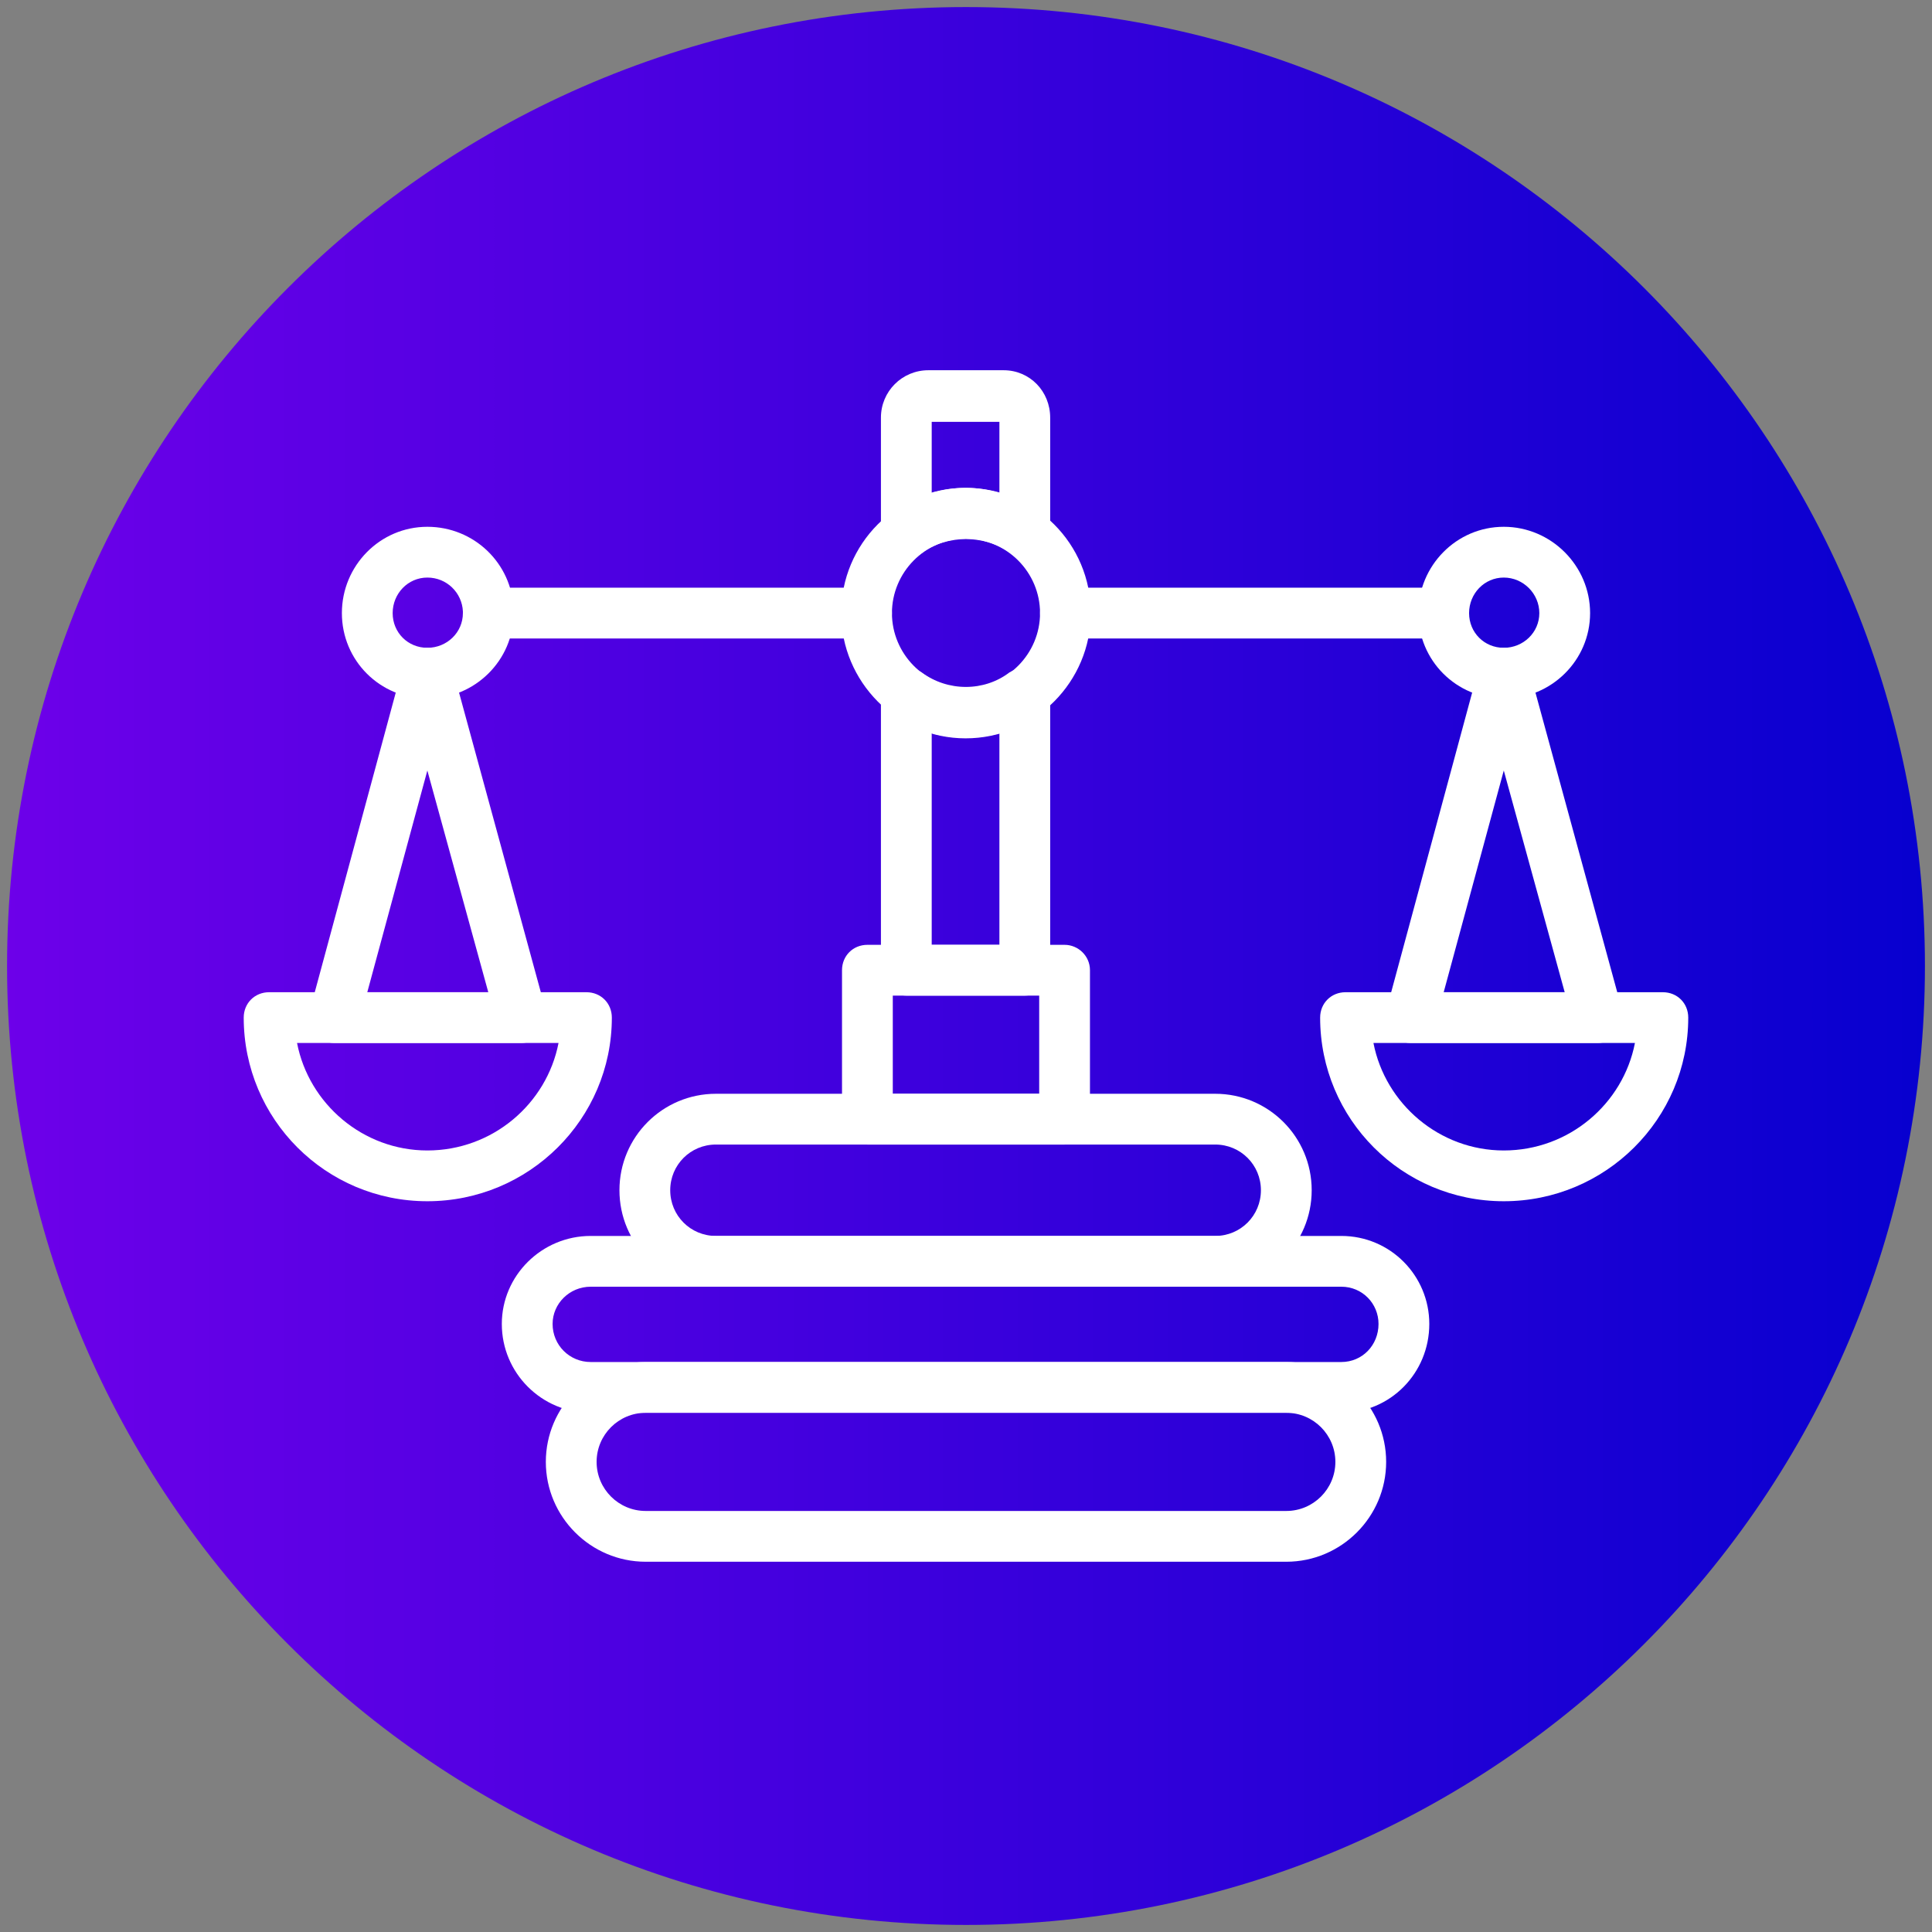
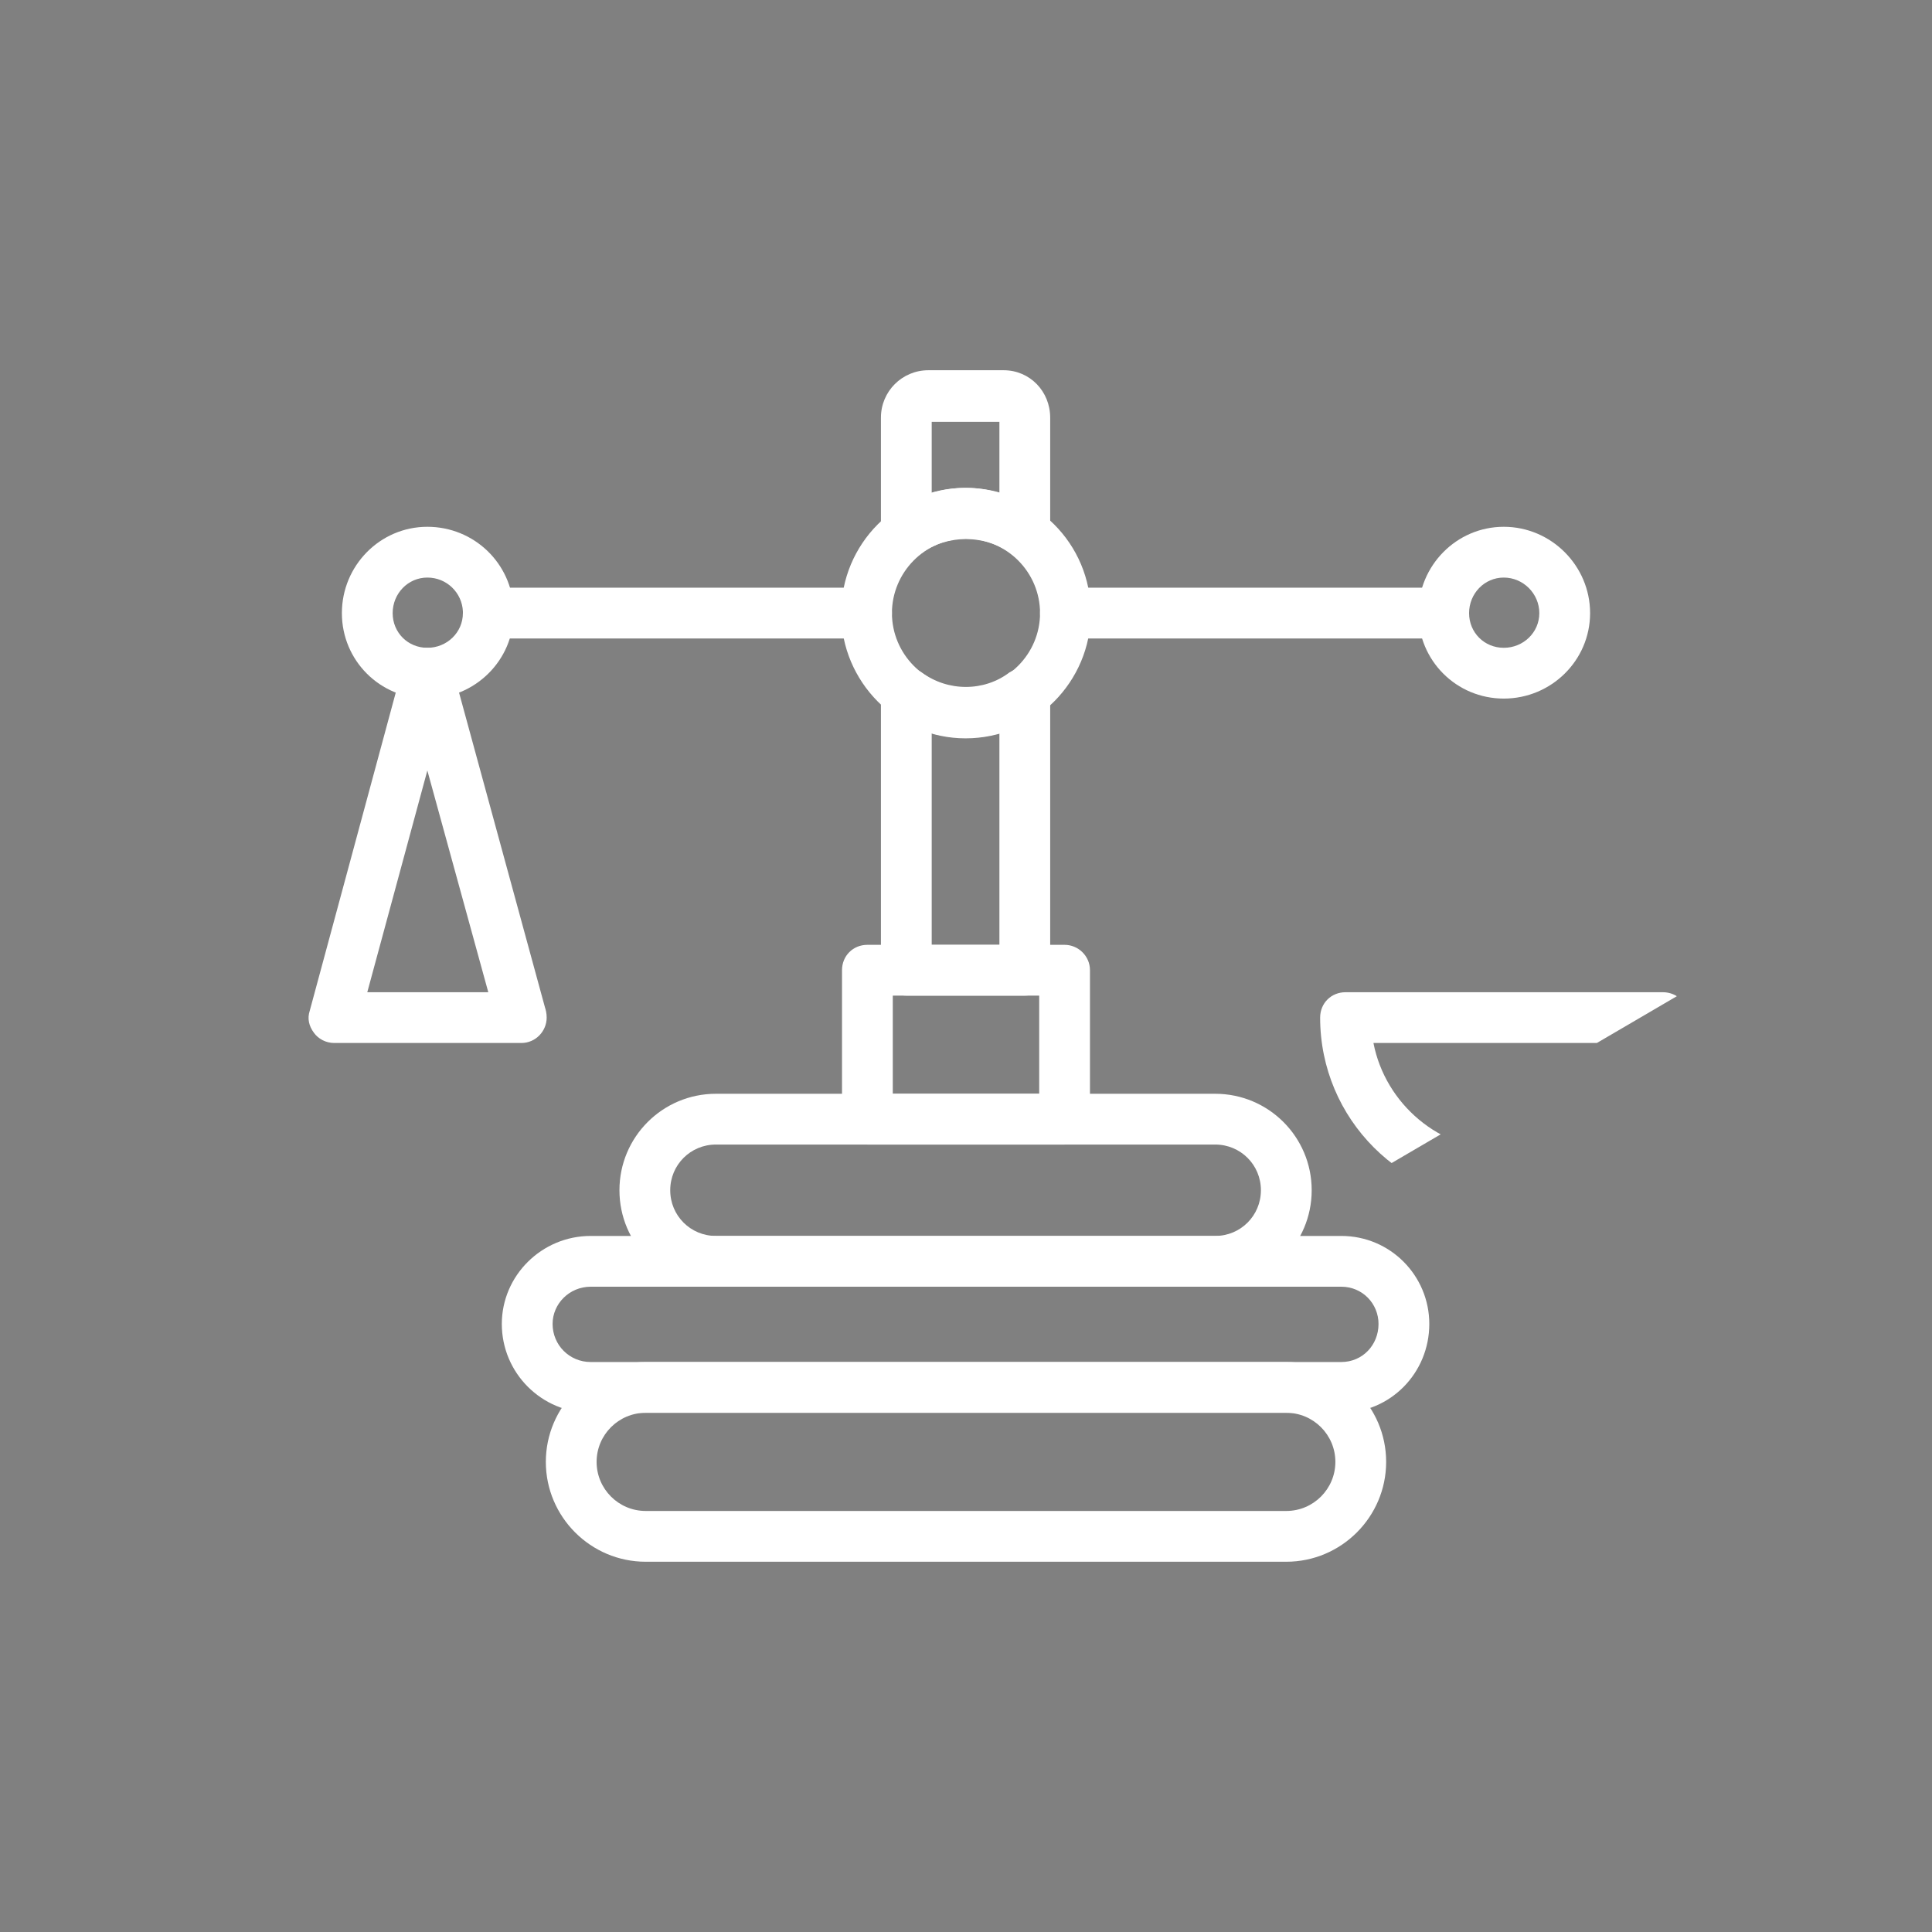
<svg xmlns="http://www.w3.org/2000/svg" width="500" zoomAndPan="magnify" viewBox="0 0 375 375" height="500" preserveAspectRatio="xMidYMid meet">
  <rect x="0" y="0" width="375" height="375" fill="#808080" stroke="none" />
  <defs>
    <clipPath id="0af9933f2a">
      <path d="M 1.371 1.371 L 373.629 1.371 L 373.629 373.629 L 1.371 373.629 Z M 1.371 1.371 " />
    </clipPath>
    <clipPath id="e356052455">
-       <path d="M 187.5 1.371 C 84.703 1.371 1.371 84.703 1.371 187.5 C 1.371 290.297 84.703 373.629 187.5 373.629 C 290.297 373.629 373.629 290.297 373.629 187.5 C 373.629 84.703 290.297 1.371 187.5 1.371 Z M 187.5 1.371 " />
-     </clipPath>
+       </clipPath>
    <linearGradient x1="0" gradientTransform="matrix(1.454,0,0,1.454,1.371,1.371)" y1="128" x2="256" gradientUnits="userSpaceOnUse" y2="128" id="7b4ff4ea0f">
      <stop style="stop-color:#6d00e9;stop-opacity:1;" offset="0" />
      <stop style="stop-color:#6c00e9;stop-opacity:1;" offset="0.008" />
      <stop style="stop-color:#6c00e9;stop-opacity:1;" offset="0.016" />
      <stop style="stop-color:#6b00e9;stop-opacity:1;" offset="0.023" />
      <stop style="stop-color:#6a00e8;stop-opacity:1;" offset="0.031" />
      <stop style="stop-color:#6900e8;stop-opacity:1;" offset="0.039" />
      <stop style="stop-color:#6900e8;stop-opacity:1;" offset="0.047" />
      <stop style="stop-color:#6800e8;stop-opacity:1;" offset="0.055" />
      <stop style="stop-color:#6700e8;stop-opacity:1;" offset="0.062" />
      <stop style="stop-color:#6600e7;stop-opacity:1;" offset="0.07" />
      <stop style="stop-color:#6500e7;stop-opacity:1;" offset="0.078" />
      <stop style="stop-color:#6500e7;stop-opacity:1;" offset="0.086" />
      <stop style="stop-color:#6400e7;stop-opacity:1;" offset="0.094" />
      <stop style="stop-color:#6300e7;stop-opacity:1;" offset="0.102" />
      <stop style="stop-color:#6200e6;stop-opacity:1;" offset="0.109" />
      <stop style="stop-color:#6100e6;stop-opacity:1;" offset="0.117" />
      <stop style="stop-color:#6100e6;stop-opacity:1;" offset="0.125" />
      <stop style="stop-color:#6000e6;stop-opacity:1;" offset="0.133" />
      <stop style="stop-color:#5f00e6;stop-opacity:1;" offset="0.141" />
      <stop style="stop-color:#5e00e5;stop-opacity:1;" offset="0.148" />
      <stop style="stop-color:#5d00e5;stop-opacity:1;" offset="0.156" />
      <stop style="stop-color:#5d00e5;stop-opacity:1;" offset="0.164" />
      <stop style="stop-color:#5c00e5;stop-opacity:1;" offset="0.172" />
      <stop style="stop-color:#5b00e4;stop-opacity:1;" offset="0.18" />
      <stop style="stop-color:#5a00e4;stop-opacity:1;" offset="0.188" />
      <stop style="stop-color:#5900e4;stop-opacity:1;" offset="0.195" />
      <stop style="stop-color:#5900e4;stop-opacity:1;" offset="0.203" />
      <stop style="stop-color:#5800e4;stop-opacity:1;" offset="0.211" />
      <stop style="stop-color:#5700e3;stop-opacity:1;" offset="0.219" />
      <stop style="stop-color:#5600e3;stop-opacity:1;" offset="0.227" />
      <stop style="stop-color:#5500e3;stop-opacity:1;" offset="0.234" />
      <stop style="stop-color:#5500e3;stop-opacity:1;" offset="0.242" />
      <stop style="stop-color:#5400e3;stop-opacity:1;" offset="0.25" />
      <stop style="stop-color:#5300e2;stop-opacity:1;" offset="0.258" />
      <stop style="stop-color:#5200e2;stop-opacity:1;" offset="0.266" />
      <stop style="stop-color:#5100e2;stop-opacity:1;" offset="0.273" />
      <stop style="stop-color:#5100e2;stop-opacity:1;" offset="0.281" />
      <stop style="stop-color:#5000e2;stop-opacity:1;" offset="0.289" />
      <stop style="stop-color:#4f00e1;stop-opacity:1;" offset="0.297" />
      <stop style="stop-color:#4e00e1;stop-opacity:1;" offset="0.305" />
      <stop style="stop-color:#4d00e1;stop-opacity:1;" offset="0.312" />
      <stop style="stop-color:#4d00e1;stop-opacity:1;" offset="0.32" />
      <stop style="stop-color:#4c00e1;stop-opacity:1;" offset="0.328" />
      <stop style="stop-color:#4b00e0;stop-opacity:1;" offset="0.336" />
      <stop style="stop-color:#4a00e0;stop-opacity:1;" offset="0.344" />
      <stop style="stop-color:#4900e0;stop-opacity:1;" offset="0.352" />
      <stop style="stop-color:#4900e0;stop-opacity:1;" offset="0.359" />
      <stop style="stop-color:#4800e0;stop-opacity:1;" offset="0.367" />
      <stop style="stop-color:#4700df;stop-opacity:1;" offset="0.375" />
      <stop style="stop-color:#4600df;stop-opacity:1;" offset="0.383" />
      <stop style="stop-color:#4500df;stop-opacity:1;" offset="0.391" />
      <stop style="stop-color:#4500df;stop-opacity:1;" offset="0.398" />
      <stop style="stop-color:#4400df;stop-opacity:1;" offset="0.406" />
      <stop style="stop-color:#4300de;stop-opacity:1;" offset="0.414" />
      <stop style="stop-color:#4200de;stop-opacity:1;" offset="0.422" />
      <stop style="stop-color:#4100de;stop-opacity:1;" offset="0.43" />
      <stop style="stop-color:#4100de;stop-opacity:1;" offset="0.438" />
      <stop style="stop-color:#4000de;stop-opacity:1;" offset="0.445" />
      <stop style="stop-color:#3f00dd;stop-opacity:1;" offset="0.453" />
      <stop style="stop-color:#3e00dd;stop-opacity:1;" offset="0.461" />
      <stop style="stop-color:#3d00dd;stop-opacity:1;" offset="0.469" />
      <stop style="stop-color:#3d00dd;stop-opacity:1;" offset="0.477" />
      <stop style="stop-color:#3c00dd;stop-opacity:1;" offset="0.484" />
      <stop style="stop-color:#3b00dc;stop-opacity:1;" offset="0.492" />
      <stop style="stop-color:#3a00dc;stop-opacity:1;" offset="0.5" />
      <stop style="stop-color:#3900dc;stop-opacity:1;" offset="0.508" />
      <stop style="stop-color:#3900dc;stop-opacity:1;" offset="0.516" />
      <stop style="stop-color:#3800dc;stop-opacity:1;" offset="0.523" />
      <stop style="stop-color:#3700db;stop-opacity:1;" offset="0.531" />
      <stop style="stop-color:#3600db;stop-opacity:1;" offset="0.539" />
      <stop style="stop-color:#3500db;stop-opacity:1;" offset="0.547" />
      <stop style="stop-color:#3500db;stop-opacity:1;" offset="0.555" />
      <stop style="stop-color:#3400db;stop-opacity:1;" offset="0.562" />
      <stop style="stop-color:#3300da;stop-opacity:1;" offset="0.57" />
      <stop style="stop-color:#3200da;stop-opacity:1;" offset="0.578" />
      <stop style="stop-color:#3200da;stop-opacity:1;" offset="0.586" />
      <stop style="stop-color:#3100da;stop-opacity:1;" offset="0.594" />
      <stop style="stop-color:#3000da;stop-opacity:1;" offset="0.602" />
      <stop style="stop-color:#2f00d9;stop-opacity:1;" offset="0.609" />
      <stop style="stop-color:#2e00d9;stop-opacity:1;" offset="0.617" />
      <stop style="stop-color:#2e00d9;stop-opacity:1;" offset="0.625" />
      <stop style="stop-color:#2d00d9;stop-opacity:1;" offset="0.633" />
      <stop style="stop-color:#2c00d9;stop-opacity:1;" offset="0.641" />
      <stop style="stop-color:#2b00d8;stop-opacity:1;" offset="0.648" />
      <stop style="stop-color:#2a00d8;stop-opacity:1;" offset="0.656" />
      <stop style="stop-color:#2a00d8;stop-opacity:1;" offset="0.664" />
      <stop style="stop-color:#2900d8;stop-opacity:1;" offset="0.672" />
      <stop style="stop-color:#2800d7;stop-opacity:1;" offset="0.68" />
      <stop style="stop-color:#2700d7;stop-opacity:1;" offset="0.688" />
      <stop style="stop-color:#2600d7;stop-opacity:1;" offset="0.695" />
      <stop style="stop-color:#2600d7;stop-opacity:1;" offset="0.703" />
      <stop style="stop-color:#2500d7;stop-opacity:1;" offset="0.711" />
      <stop style="stop-color:#2400d6;stop-opacity:1;" offset="0.719" />
      <stop style="stop-color:#2300d6;stop-opacity:1;" offset="0.727" />
      <stop style="stop-color:#2200d6;stop-opacity:1;" offset="0.734" />
      <stop style="stop-color:#2200d6;stop-opacity:1;" offset="0.742" />
      <stop style="stop-color:#2100d6;stop-opacity:1;" offset="0.75" />
      <stop style="stop-color:#2000d5;stop-opacity:1;" offset="0.758" />
      <stop style="stop-color:#1f00d5;stop-opacity:1;" offset="0.766" />
      <stop style="stop-color:#1e00d5;stop-opacity:1;" offset="0.773" />
      <stop style="stop-color:#1e00d5;stop-opacity:1;" offset="0.781" />
      <stop style="stop-color:#1d00d5;stop-opacity:1;" offset="0.789" />
      <stop style="stop-color:#1c00d4;stop-opacity:1;" offset="0.797" />
      <stop style="stop-color:#1b00d4;stop-opacity:1;" offset="0.805" />
      <stop style="stop-color:#1a00d4;stop-opacity:1;" offset="0.812" />
      <stop style="stop-color:#1a00d4;stop-opacity:1;" offset="0.82" />
      <stop style="stop-color:#1900d4;stop-opacity:1;" offset="0.828" />
      <stop style="stop-color:#1800d3;stop-opacity:1;" offset="0.836" />
      <stop style="stop-color:#1700d3;stop-opacity:1;" offset="0.844" />
      <stop style="stop-color:#1600d3;stop-opacity:1;" offset="0.852" />
      <stop style="stop-color:#1600d3;stop-opacity:1;" offset="0.859" />
      <stop style="stop-color:#1500d3;stop-opacity:1;" offset="0.867" />
      <stop style="stop-color:#1400d2;stop-opacity:1;" offset="0.875" />
      <stop style="stop-color:#1300d2;stop-opacity:1;" offset="0.883" />
      <stop style="stop-color:#1200d2;stop-opacity:1;" offset="0.891" />
      <stop style="stop-color:#1200d2;stop-opacity:1;" offset="0.898" />
      <stop style="stop-color:#1100d2;stop-opacity:1;" offset="0.906" />
      <stop style="stop-color:#1000d1;stop-opacity:1;" offset="0.914" />
      <stop style="stop-color:#0f00d1;stop-opacity:1;" offset="0.922" />
      <stop style="stop-color:#0e00d1;stop-opacity:1;" offset="0.93" />
      <stop style="stop-color:#0e00d1;stop-opacity:1;" offset="0.938" />
      <stop style="stop-color:#0d00d1;stop-opacity:1;" offset="0.945" />
      <stop style="stop-color:#0c00d0;stop-opacity:1;" offset="0.953" />
      <stop style="stop-color:#0b00d0;stop-opacity:1;" offset="0.961" />
      <stop style="stop-color:#0a00d0;stop-opacity:1;" offset="0.969" />
      <stop style="stop-color:#0a00d0;stop-opacity:1;" offset="0.977" />
      <stop style="stop-color:#0900d0;stop-opacity:1;" offset="0.984" />
      <stop style="stop-color:#0800cf;stop-opacity:1;" offset="0.992" />
      <stop style="stop-color:#0700cf;stop-opacity:1;" offset="1" />
    </linearGradient>
    <clipPath id="597a194b7b">
-       <path d="M 47.305 192 L 119 192 L 119 234 L 47.305 234 Z M 47.305 192 " />
-     </clipPath>
+       </clipPath>
    <clipPath id="efcfc62880">
-       <path d="M 256 192 L 327.805 192 L 327.805 234 L 256 234 Z M 256 192 " />
+       <path d="M 256 192 L 327.805 192 L 256 234 Z M 256 192 " />
    </clipPath>
  </defs>
  <g id="e71df0d32d">
    <g clip-rule="nonzero" clip-path="url(#0af9933f2a)">
      <g clip-rule="nonzero" clip-path="url(#e356052455)">
        <path style=" stroke:none;fill-rule:nonzero;fill:url(#7b4ff4ea0f);" d="M 1.371 1.371 L 1.371 373.629 L 373.629 373.629 L 373.629 1.371 Z M 1.371 1.371 " />
      </g>
    </g>
    <path style=" stroke:none;fill-rule:evenodd;fill:#ffffff;fill-opacity:1;" d="M 249.668 303.133 L 125.328 303.133 C 114.652 303.133 105.945 294.426 105.945 283.75 C 105.945 273.074 114.652 264.367 125.328 264.367 L 249.668 264.367 C 260.344 264.367 269.051 273.074 269.051 283.75 C 269.051 294.426 260.344 303.133 249.668 303.133 Z M 125.328 274.223 C 120.07 274.223 115.801 278.496 115.801 283.75 C 115.801 289.008 120.07 293.277 125.328 293.277 L 249.668 293.277 C 254.926 293.277 259.195 289.008 259.195 283.75 C 259.195 278.496 254.926 274.223 249.668 274.223 Z M 125.328 274.223 " />
    <path style=" stroke:none;fill-rule:evenodd;fill:#ffffff;fill-opacity:1;" d="M 260.344 274.223 L 114.652 274.223 C 105.125 274.223 97.402 266.504 97.402 256.977 C 97.402 247.613 105.125 239.895 114.652 239.895 L 260.344 239.895 C 269.871 239.895 277.426 247.613 277.426 256.977 C 277.426 266.504 269.871 274.223 260.344 274.223 Z M 114.652 249.75 C 110.543 249.75 107.258 253.035 107.258 256.977 C 107.258 261.082 110.543 264.367 114.652 264.367 L 260.344 264.367 C 264.449 264.367 267.57 261.082 267.57 256.977 C 267.57 253.035 264.449 249.75 260.344 249.75 Z M 114.652 249.75 " />
    <path style=" stroke:none;fill-rule:evenodd;fill:#ffffff;fill-opacity:1;" d="M 235.871 249.75 L 138.961 249.75 C 128.613 249.75 120.234 241.375 120.234 231.023 C 120.234 220.676 128.613 212.301 138.961 212.301 L 235.871 212.301 C 246.219 212.301 254.598 220.676 254.598 231.023 C 254.598 241.375 246.219 249.75 235.871 249.75 Z M 138.961 222.156 C 134.031 222.156 130.09 226.098 130.09 231.023 C 130.09 235.953 134.031 239.895 138.961 239.895 L 235.871 239.895 C 240.797 239.895 244.742 235.953 244.742 231.023 C 244.742 226.098 240.797 222.156 235.871 222.156 Z M 138.961 222.156 " />
    <path style=" stroke:none;fill-rule:evenodd;fill:#ffffff;fill-opacity:1;" d="M 206.633 222.156 L 168.363 222.156 C 165.57 222.156 163.434 220.02 163.434 217.227 L 163.434 188.32 C 163.434 185.527 165.57 183.391 168.363 183.391 L 206.633 183.391 C 209.262 183.391 211.562 185.527 211.562 188.32 L 211.562 217.227 C 211.562 220.02 209.262 222.156 206.633 222.156 Z M 173.289 212.301 L 201.707 212.301 L 201.707 193.246 L 173.289 193.246 Z M 173.289 212.301 " />
    <path style=" stroke:none;fill-rule:evenodd;fill:#ffffff;fill-opacity:1;" d="M 198.914 193.246 L 175.918 193.246 C 173.289 193.246 170.988 190.945 170.988 188.32 L 170.988 134.445 C 170.988 132.637 172.141 130.992 173.781 130.172 C 175.426 129.352 177.395 129.516 178.875 130.5 C 183.965 134.277 191.027 134.277 195.957 130.5 C 197.598 129.516 199.57 129.352 201.215 130.172 C 202.855 130.992 203.84 132.637 203.84 134.445 L 203.84 188.32 C 203.84 190.945 201.707 193.246 198.914 193.246 Z M 180.844 183.391 L 193.984 183.391 L 193.984 142.328 C 189.879 143.477 185.117 143.477 180.844 142.328 Z M 175.918 108.328 C 175.262 108.328 174.441 108.164 173.781 107.836 C 172.141 107.012 170.988 105.371 170.988 103.398 L 170.988 81.062 C 170.988 75.969 175.098 71.863 180.188 71.863 L 194.809 71.863 C 199.898 71.863 203.84 75.969 203.84 81.062 L 203.84 103.398 C 203.84 105.371 202.855 107.012 201.215 107.836 C 199.57 108.656 197.598 108.492 196.121 107.34 C 191.027 103.727 183.965 103.727 178.875 107.34 C 178.055 108 177.066 108.328 175.918 108.328 Z M 187.414 94.695 C 189.715 94.695 191.852 95.023 193.984 95.68 L 193.984 81.883 L 180.844 81.883 L 180.844 95.68 C 182.98 95.023 185.281 94.695 187.414 94.695 Z M 187.414 94.695 " />
    <path style=" stroke:none;fill-rule:evenodd;fill:#ffffff;fill-opacity:1;" d="M 187.414 143.312 C 174.109 143.312 163.27 132.309 163.27 119.004 C 163.27 105.535 174.109 94.695 187.414 94.695 C 200.883 94.695 211.727 105.535 211.727 119.004 C 211.727 132.309 200.883 143.312 187.414 143.312 Z M 187.414 104.551 C 179.531 104.551 173.125 111.121 173.125 119.004 C 173.125 126.887 179.531 133.457 187.414 133.457 C 195.465 133.457 201.871 126.887 201.871 119.004 C 201.871 111.121 195.465 104.551 187.414 104.551 Z M 187.414 104.551 " />
    <path style=" stroke:none;fill-rule:evenodd;fill:#ffffff;fill-opacity:1;" d="M 82.949 135.594 C 73.75 135.594 66.359 128.203 66.359 119.004 C 66.359 109.805 73.75 102.25 82.949 102.25 C 91.984 102.25 99.375 109.312 99.703 118.348 C 99.703 118.512 99.703 118.84 99.703 119.004 C 99.703 128.203 92.148 135.594 82.949 135.594 Z M 82.949 112.105 C 79.172 112.105 76.215 115.227 76.215 119.004 C 76.215 122.781 79.172 125.738 82.949 125.738 C 86.727 125.738 89.848 122.781 89.848 119.004 L 89.848 118.676 C 89.684 115.062 86.727 112.105 82.949 112.105 Z M 82.949 112.105 " />
    <path style=" stroke:none;fill-rule:evenodd;fill:#ffffff;fill-opacity:1;" d="M 280.219 123.93 L 206.797 123.93 C 204.004 123.93 201.871 121.633 201.871 119.004 C 201.871 116.211 204.004 114.074 206.797 114.074 L 280.219 114.074 C 282.848 114.074 285.148 116.211 285.148 119.004 C 285.148 121.633 282.848 123.93 280.219 123.93 Z M 280.219 123.93 " />
    <path style=" stroke:none;fill-rule:evenodd;fill:#ffffff;fill-opacity:1;" d="M 168.199 123.93 L 94.777 123.93 C 91.984 123.93 89.848 121.633 89.848 119.004 C 89.848 116.211 91.984 114.074 94.777 114.074 L 168.199 114.074 C 170.824 114.074 173.125 116.211 173.125 119.004 C 173.125 121.633 170.824 123.93 168.199 123.93 Z M 168.199 123.93 " />
    <path style=" stroke:none;fill-rule:evenodd;fill:#ffffff;fill-opacity:1;" d="M 291.883 135.594 C 282.684 135.594 275.293 128.203 275.293 119.004 C 275.293 109.805 282.684 102.25 291.883 102.25 C 301.078 102.25 308.637 109.805 308.637 119.004 C 308.637 128.203 301.078 135.594 291.883 135.594 Z M 291.883 112.105 C 288.105 112.105 285.148 115.227 285.148 119.004 C 285.148 122.781 288.105 125.738 291.883 125.738 C 295.66 125.738 298.781 122.781 298.781 119.004 C 298.781 115.227 295.66 112.105 291.883 112.105 Z M 291.883 112.105 " />
    <path style=" stroke:none;fill-rule:evenodd;fill:#ffffff;fill-opacity:1;" d="M 101.184 202.445 L 64.883 202.445 C 63.238 202.445 61.762 201.625 60.941 200.473 C 59.953 199.16 59.625 197.68 60.117 196.203 L 78.188 129.352 C 78.844 127.215 80.812 125.738 82.949 125.738 C 85.25 125.738 87.219 127.215 87.715 129.352 L 105.781 195.547 C 105.945 196.039 106.109 196.695 106.109 197.516 C 106.109 200.145 103.973 202.445 101.184 202.445 Z M 71.289 192.59 L 94.777 192.59 L 82.949 149.555 Z M 71.289 192.59 " />
    <g clip-rule="nonzero" clip-path="url(#597a194b7b)">
      <path style=" stroke:none;fill-rule:evenodd;fill:#ffffff;fill-opacity:1;" d="M 82.949 233.16 C 63.238 233.16 47.305 217.227 47.305 197.516 C 47.305 194.727 49.441 192.59 52.234 192.59 L 113.828 192.59 C 116.621 192.59 118.758 194.727 118.758 197.516 C 118.758 217.227 102.66 233.16 82.949 233.16 Z M 57.656 202.445 C 59.953 214.27 70.465 223.305 82.949 223.305 C 95.598 223.305 106.109 214.27 108.41 202.445 Z M 57.656 202.445 " />
    </g>
-     <path style=" stroke:none;fill-rule:evenodd;fill:#ffffff;fill-opacity:1;" d="M 310.113 202.445 L 273.812 202.445 C 272.172 202.445 270.691 201.625 269.871 200.473 C 268.887 199.16 268.559 197.68 269.051 196.203 L 287.117 129.352 C 287.773 127.215 289.746 125.738 291.883 125.738 C 294.18 125.738 296.152 127.215 296.645 129.352 L 314.715 195.547 C 314.879 196.039 315.043 196.695 315.043 197.516 C 315.043 200.145 312.906 202.445 310.113 202.445 Z M 280.219 192.59 L 303.707 192.59 L 291.883 149.555 Z M 280.219 192.59 " />
    <g clip-rule="nonzero" clip-path="url(#efcfc62880)">
      <path style=" stroke:none;fill-rule:evenodd;fill:#ffffff;fill-opacity:1;" d="M 291.883 233.16 C 272.172 233.16 256.238 217.227 256.238 197.516 C 256.238 194.727 258.375 192.59 261.164 192.59 L 322.762 192.59 C 325.555 192.59 327.688 194.727 327.688 197.516 C 327.688 217.227 311.594 233.16 291.883 233.16 Z M 266.586 202.445 C 268.887 214.27 279.398 223.305 291.883 223.305 C 304.527 223.305 315.043 214.27 317.34 202.445 Z M 266.586 202.445 " />
    </g>
  </g>
</svg>